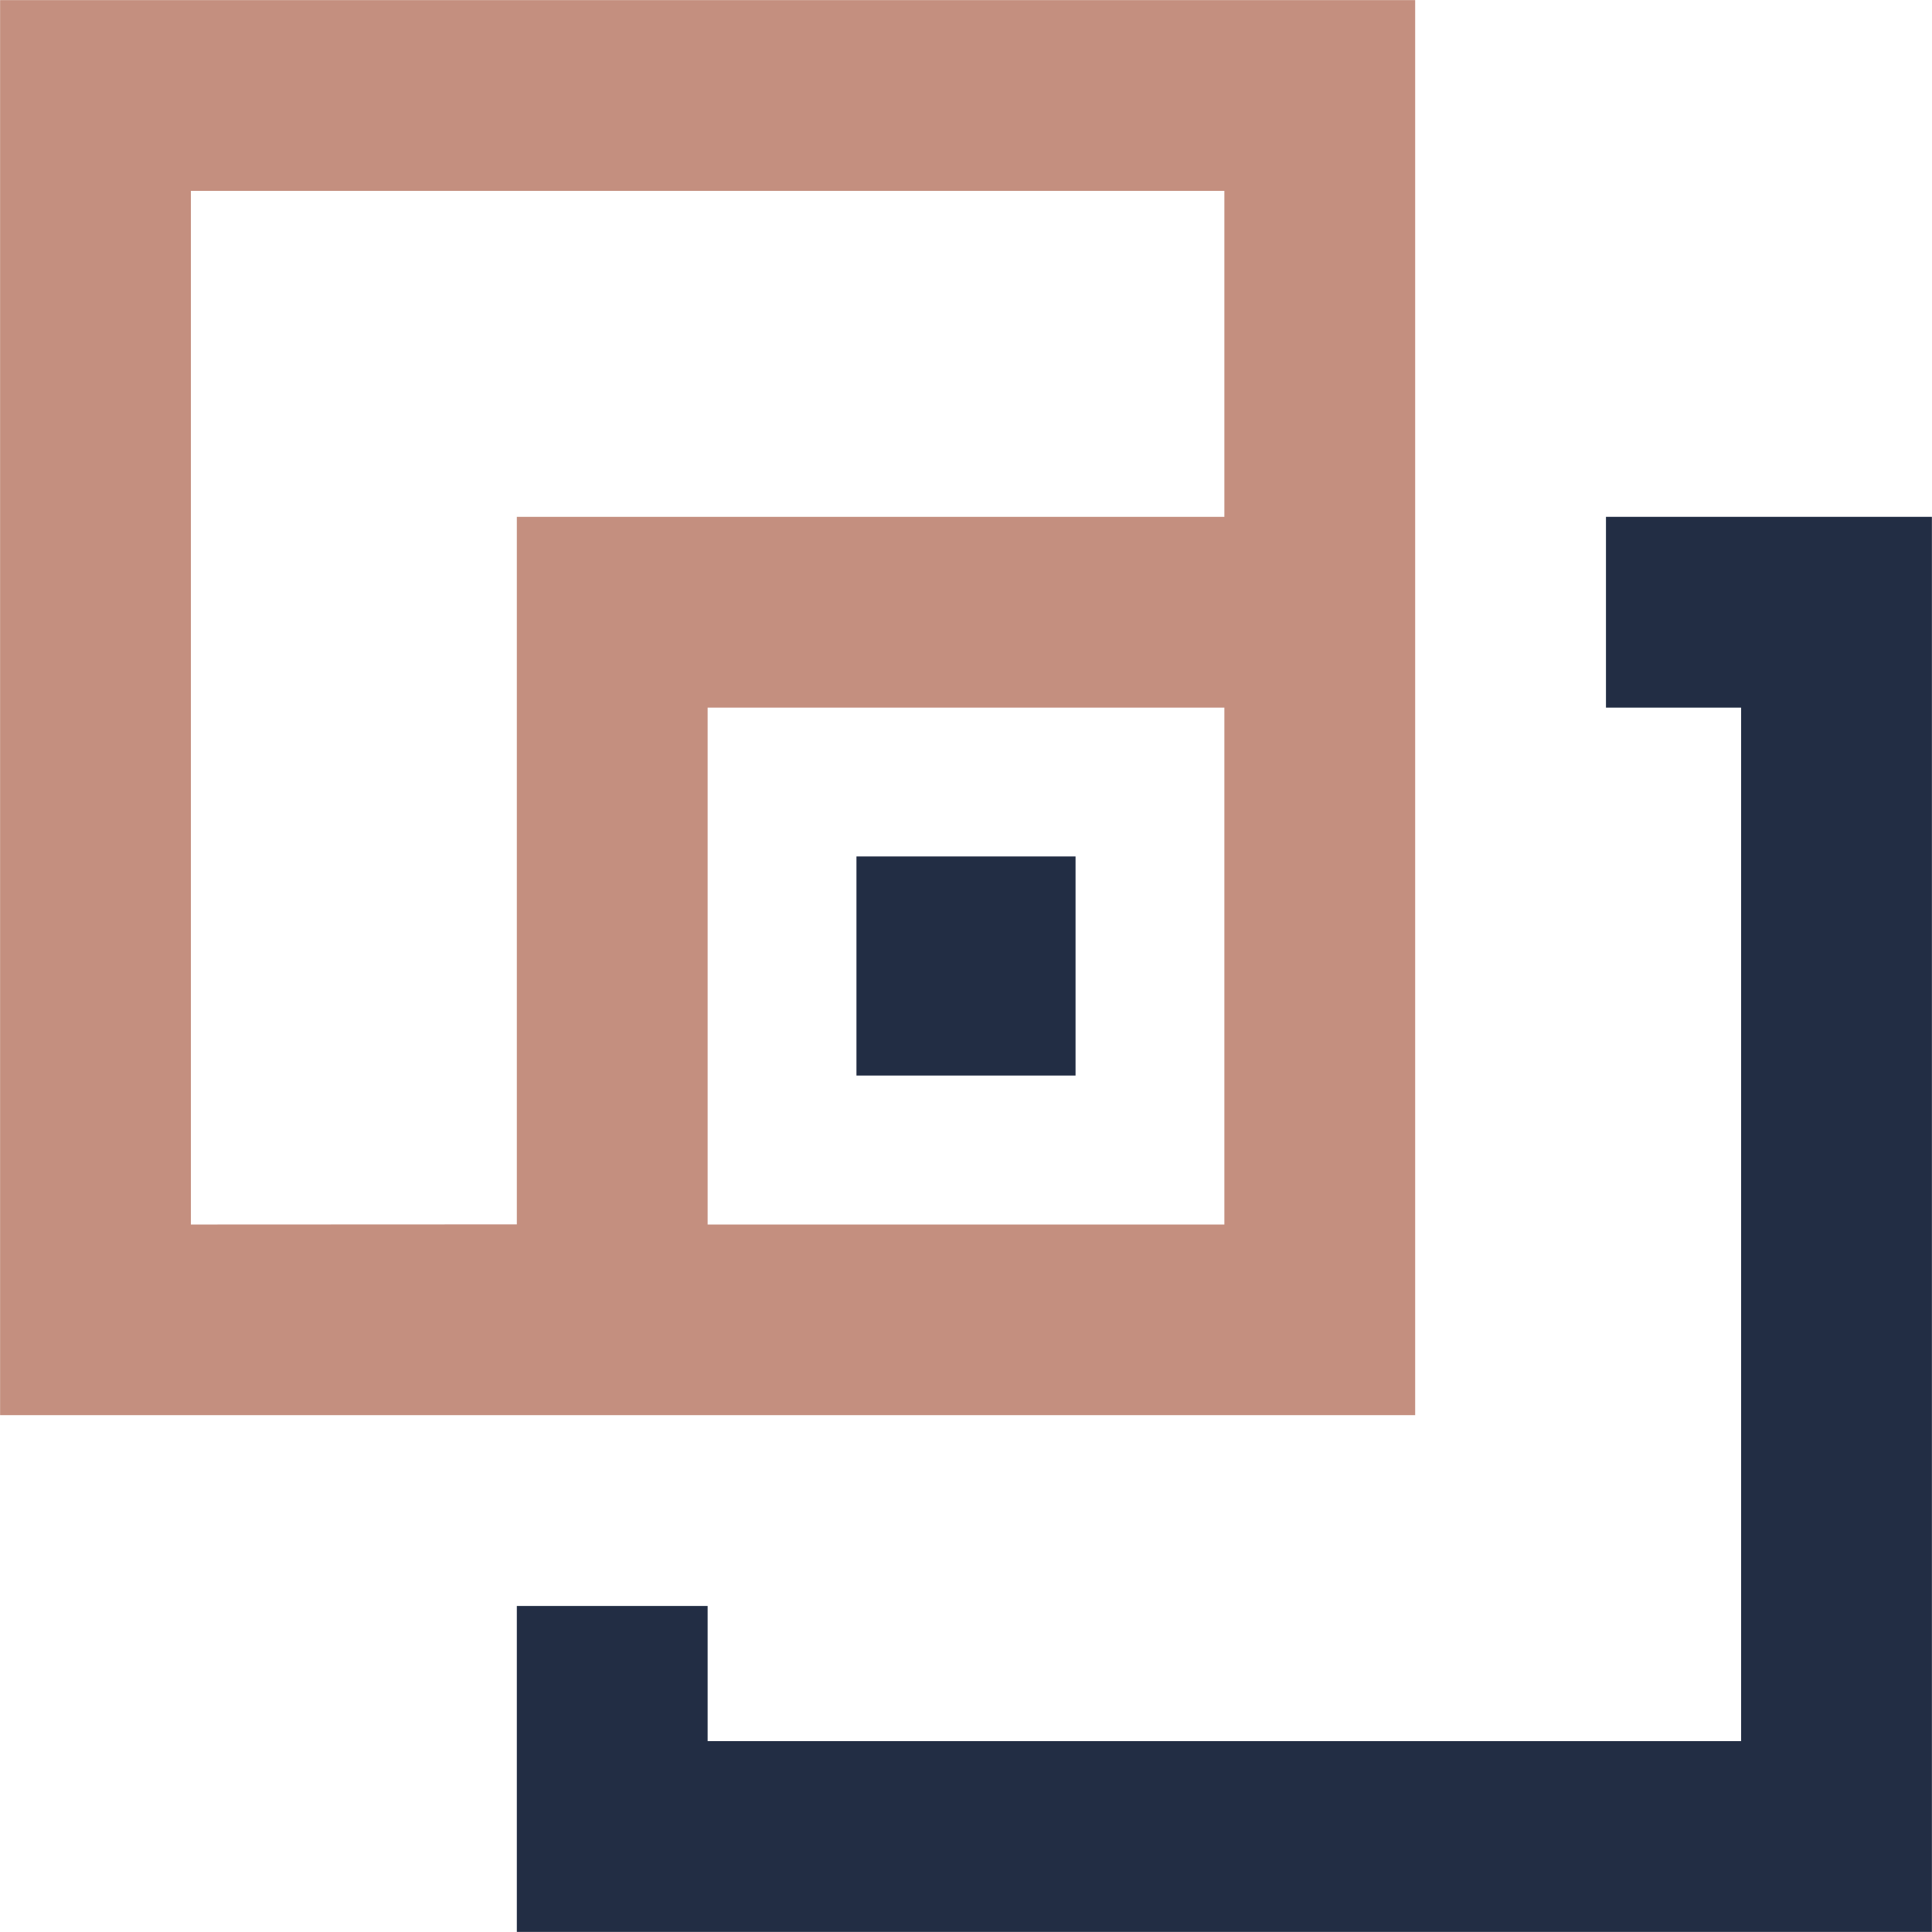
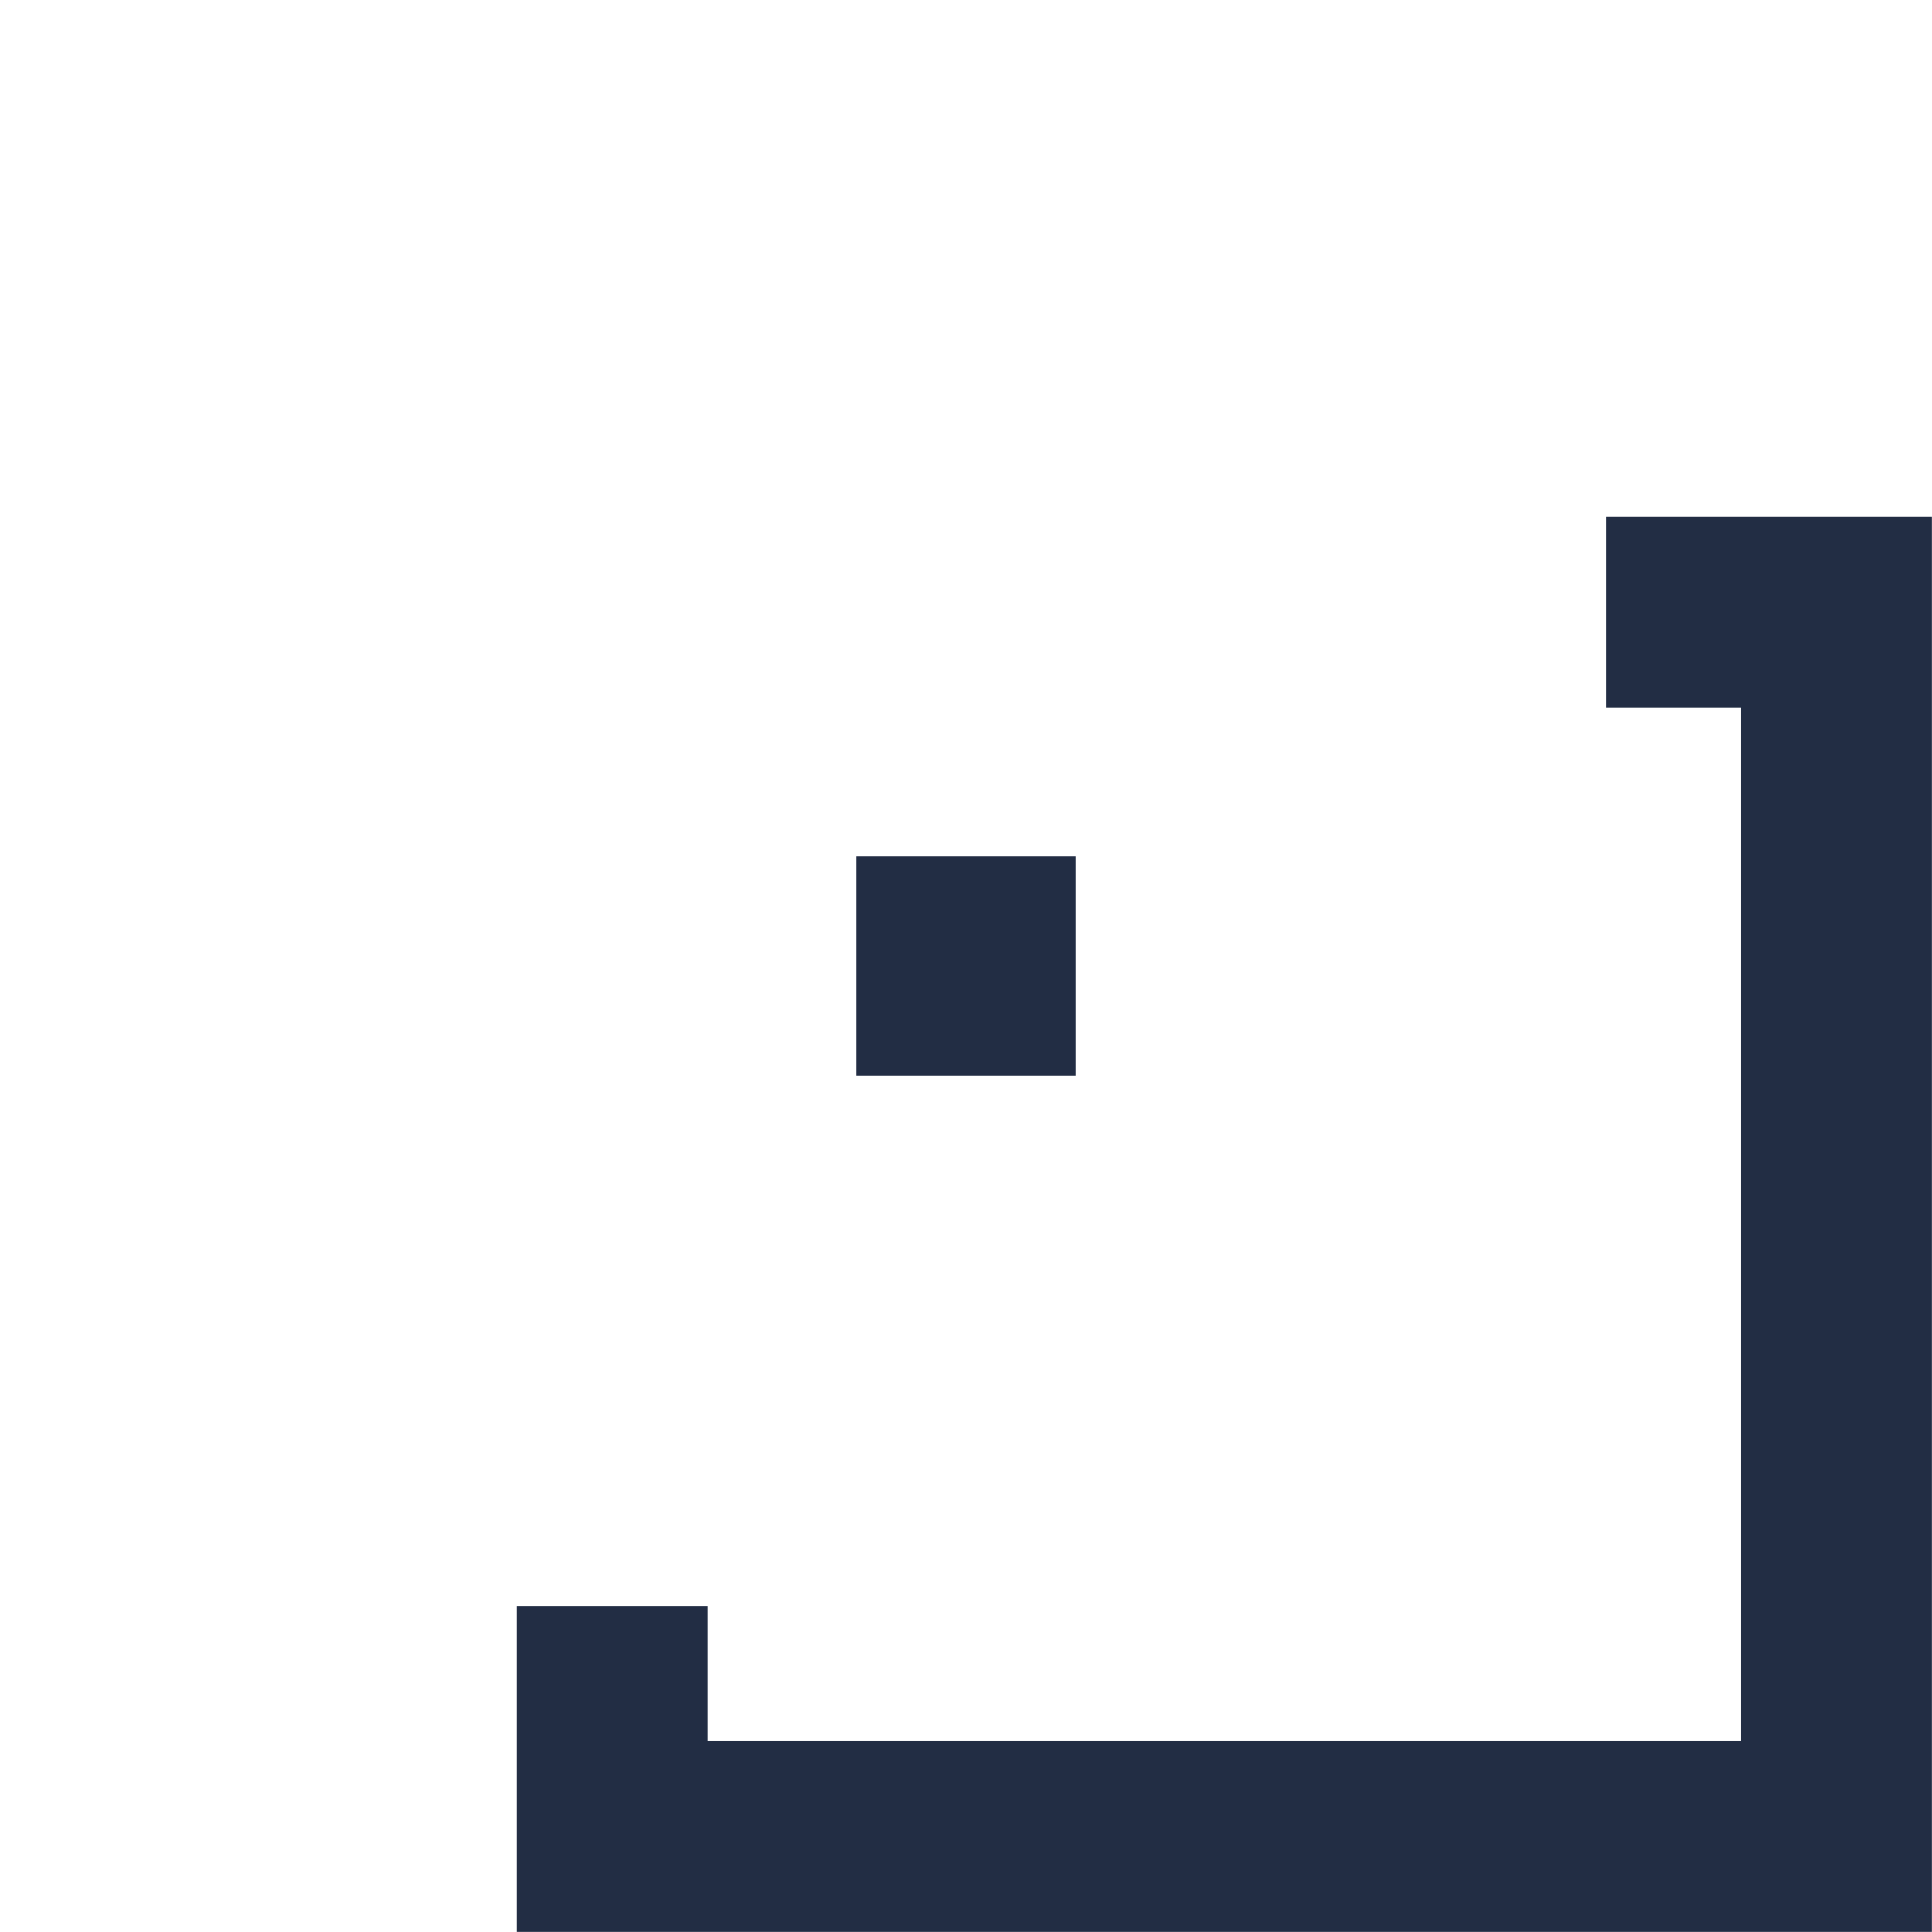
<svg xmlns="http://www.w3.org/2000/svg" data-name="Layer 1" fill="#000000" height="395.2" preserveAspectRatio="xMidYMid meet" version="1" viewBox="52.4 52.4 395.2 395.2" width="395.2" zoomAndPan="magnify">
  <g id="change1_1">
    <path d="M380.91 158.12L380.91 197.15 408.55 197.15 408.55 408.55 197.15 408.55 197.15 380.91 158.12 380.91 158.12 447.58 447.58 447.58 447.58 158.12 380.91 158.12z" fill="#222d44" />
  </g>
  <g id="change2_1">
-     <path d="M197.15,341.88H341.88V52.42H52.42V341.88H197.15Zm105.7-39H197.15V197.15h105.7Zm-211.4,0V91.45h211.4v66.67H158.12V302.85Z" fill="#c48f7f" />
-   </g>
+     </g>
  <g id="change1_2">
-     <path d="M227.59 227.59H272.41V272.41H227.59z" fill="#222d44" />
+     <path d="M227.59 227.59H272.41V272.41H227.59" fill="#222d44" />
  </g>
</svg>